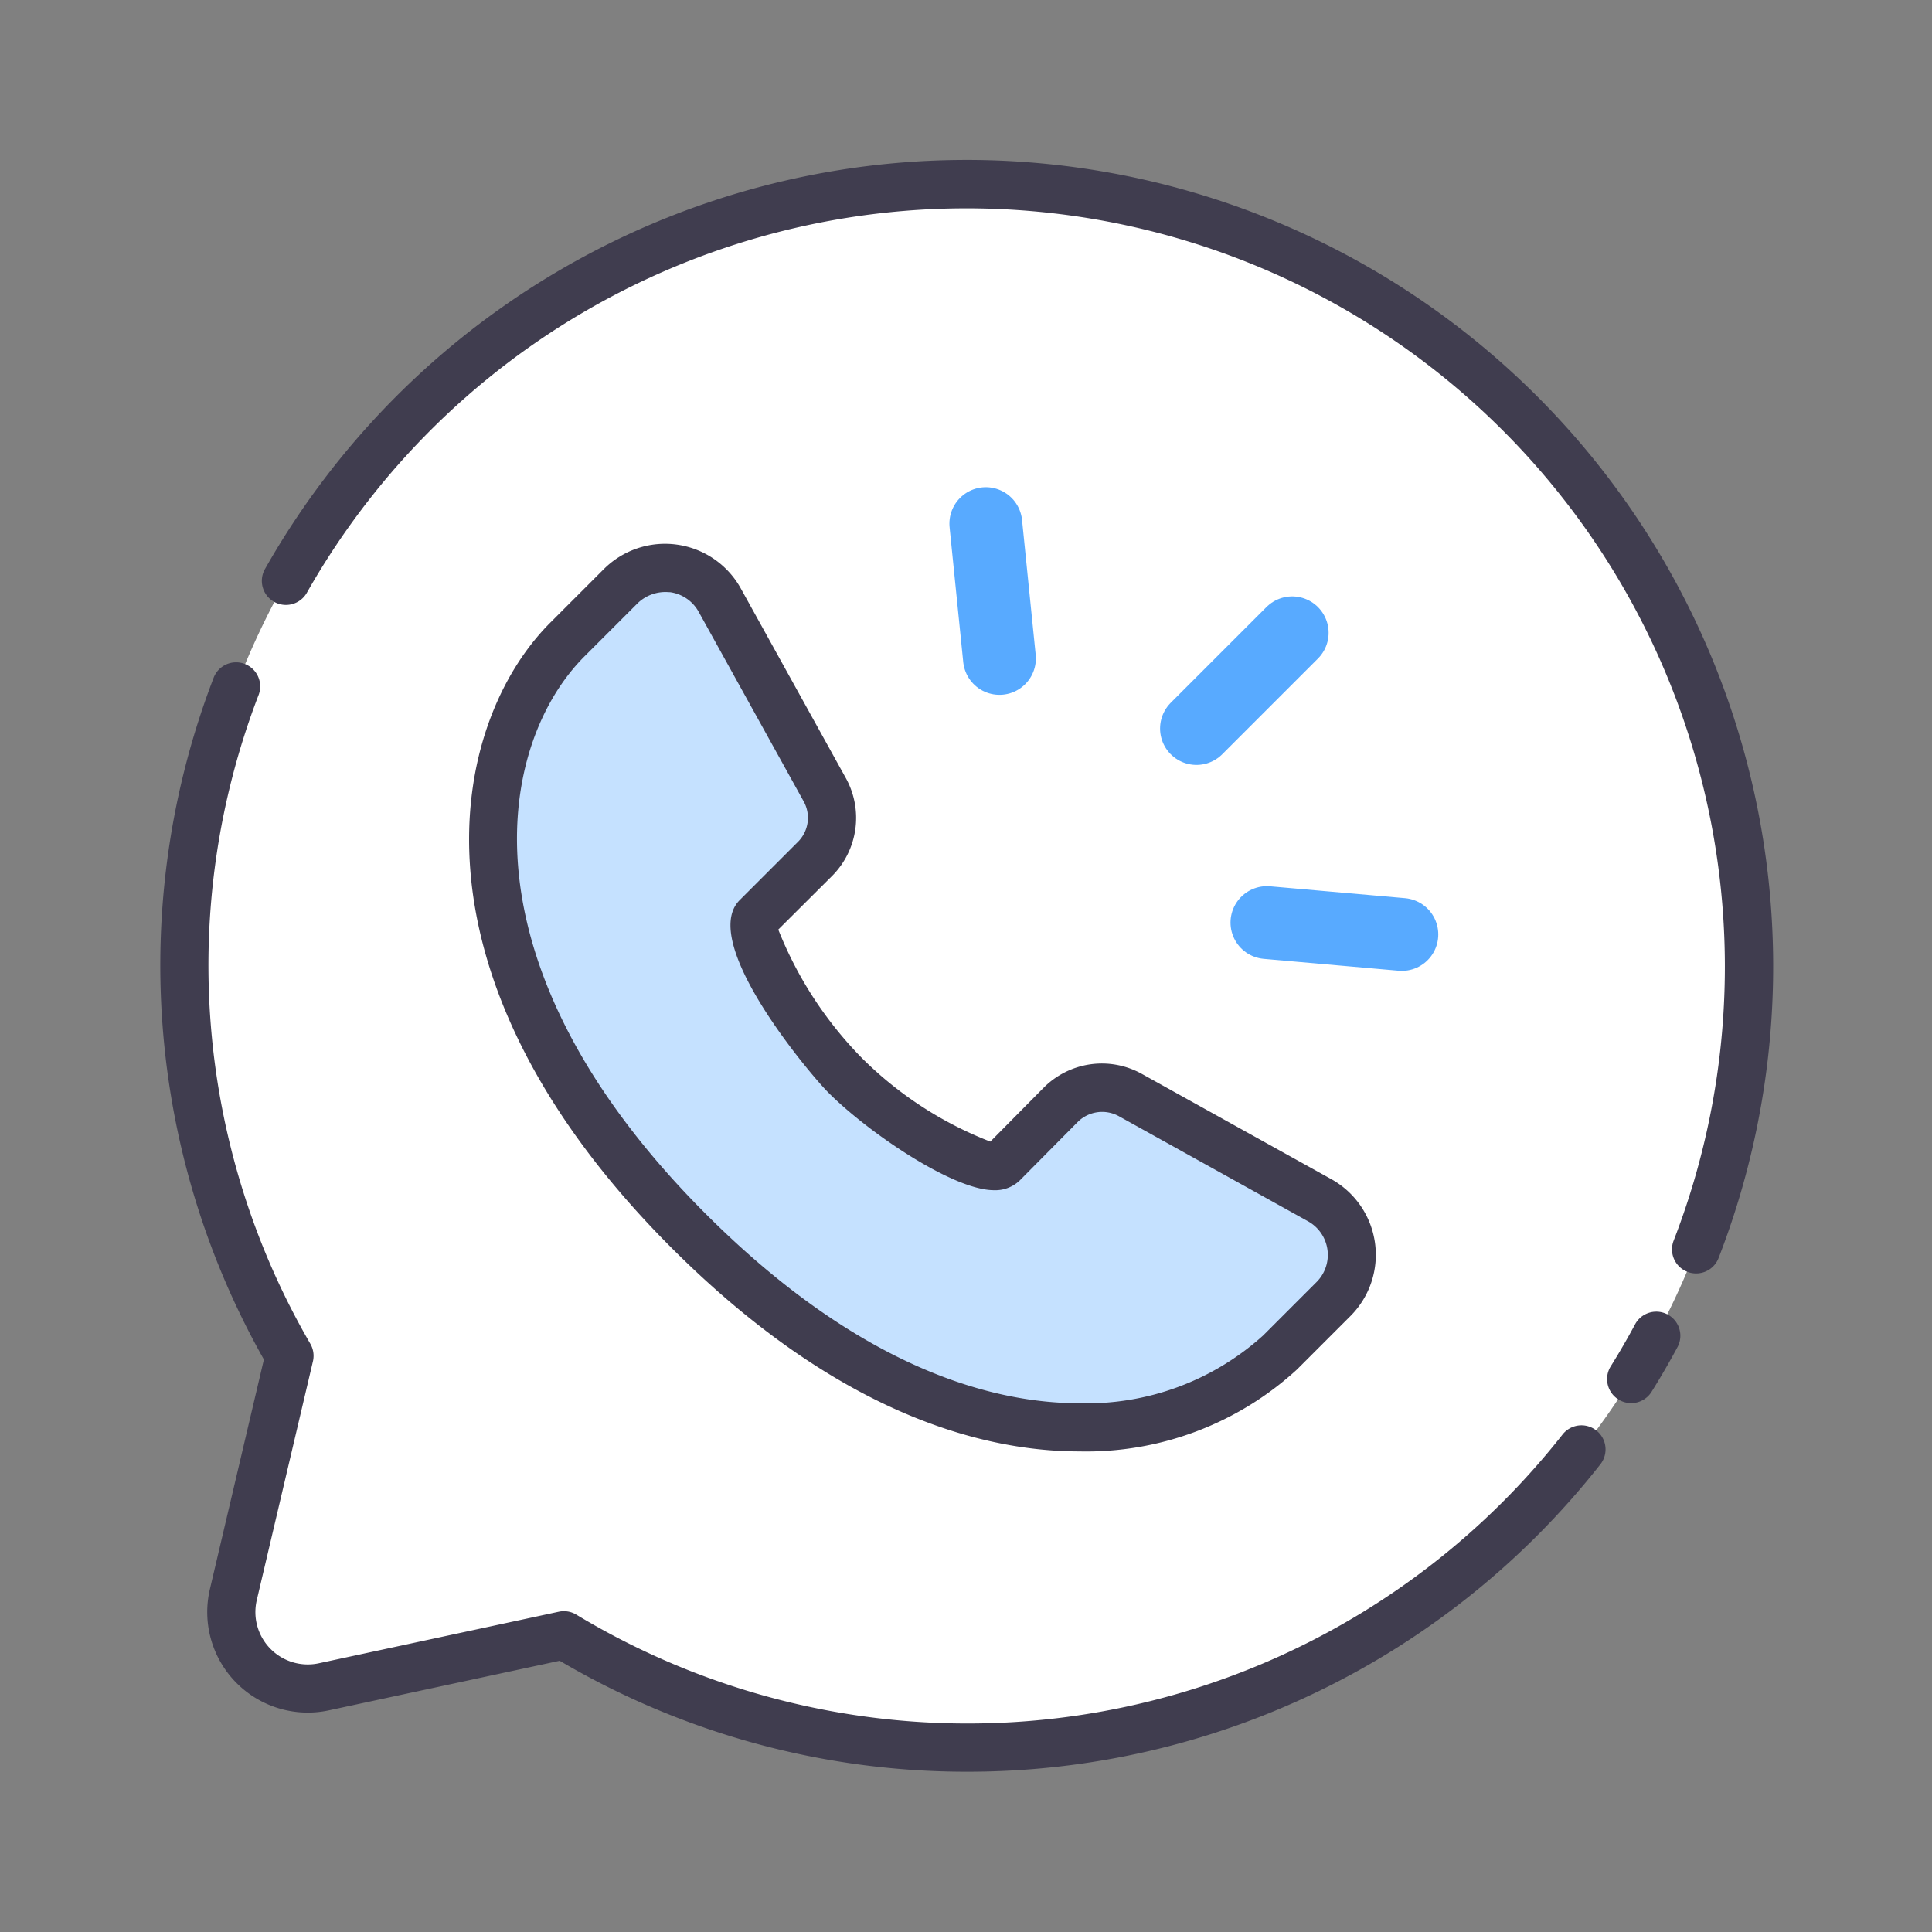
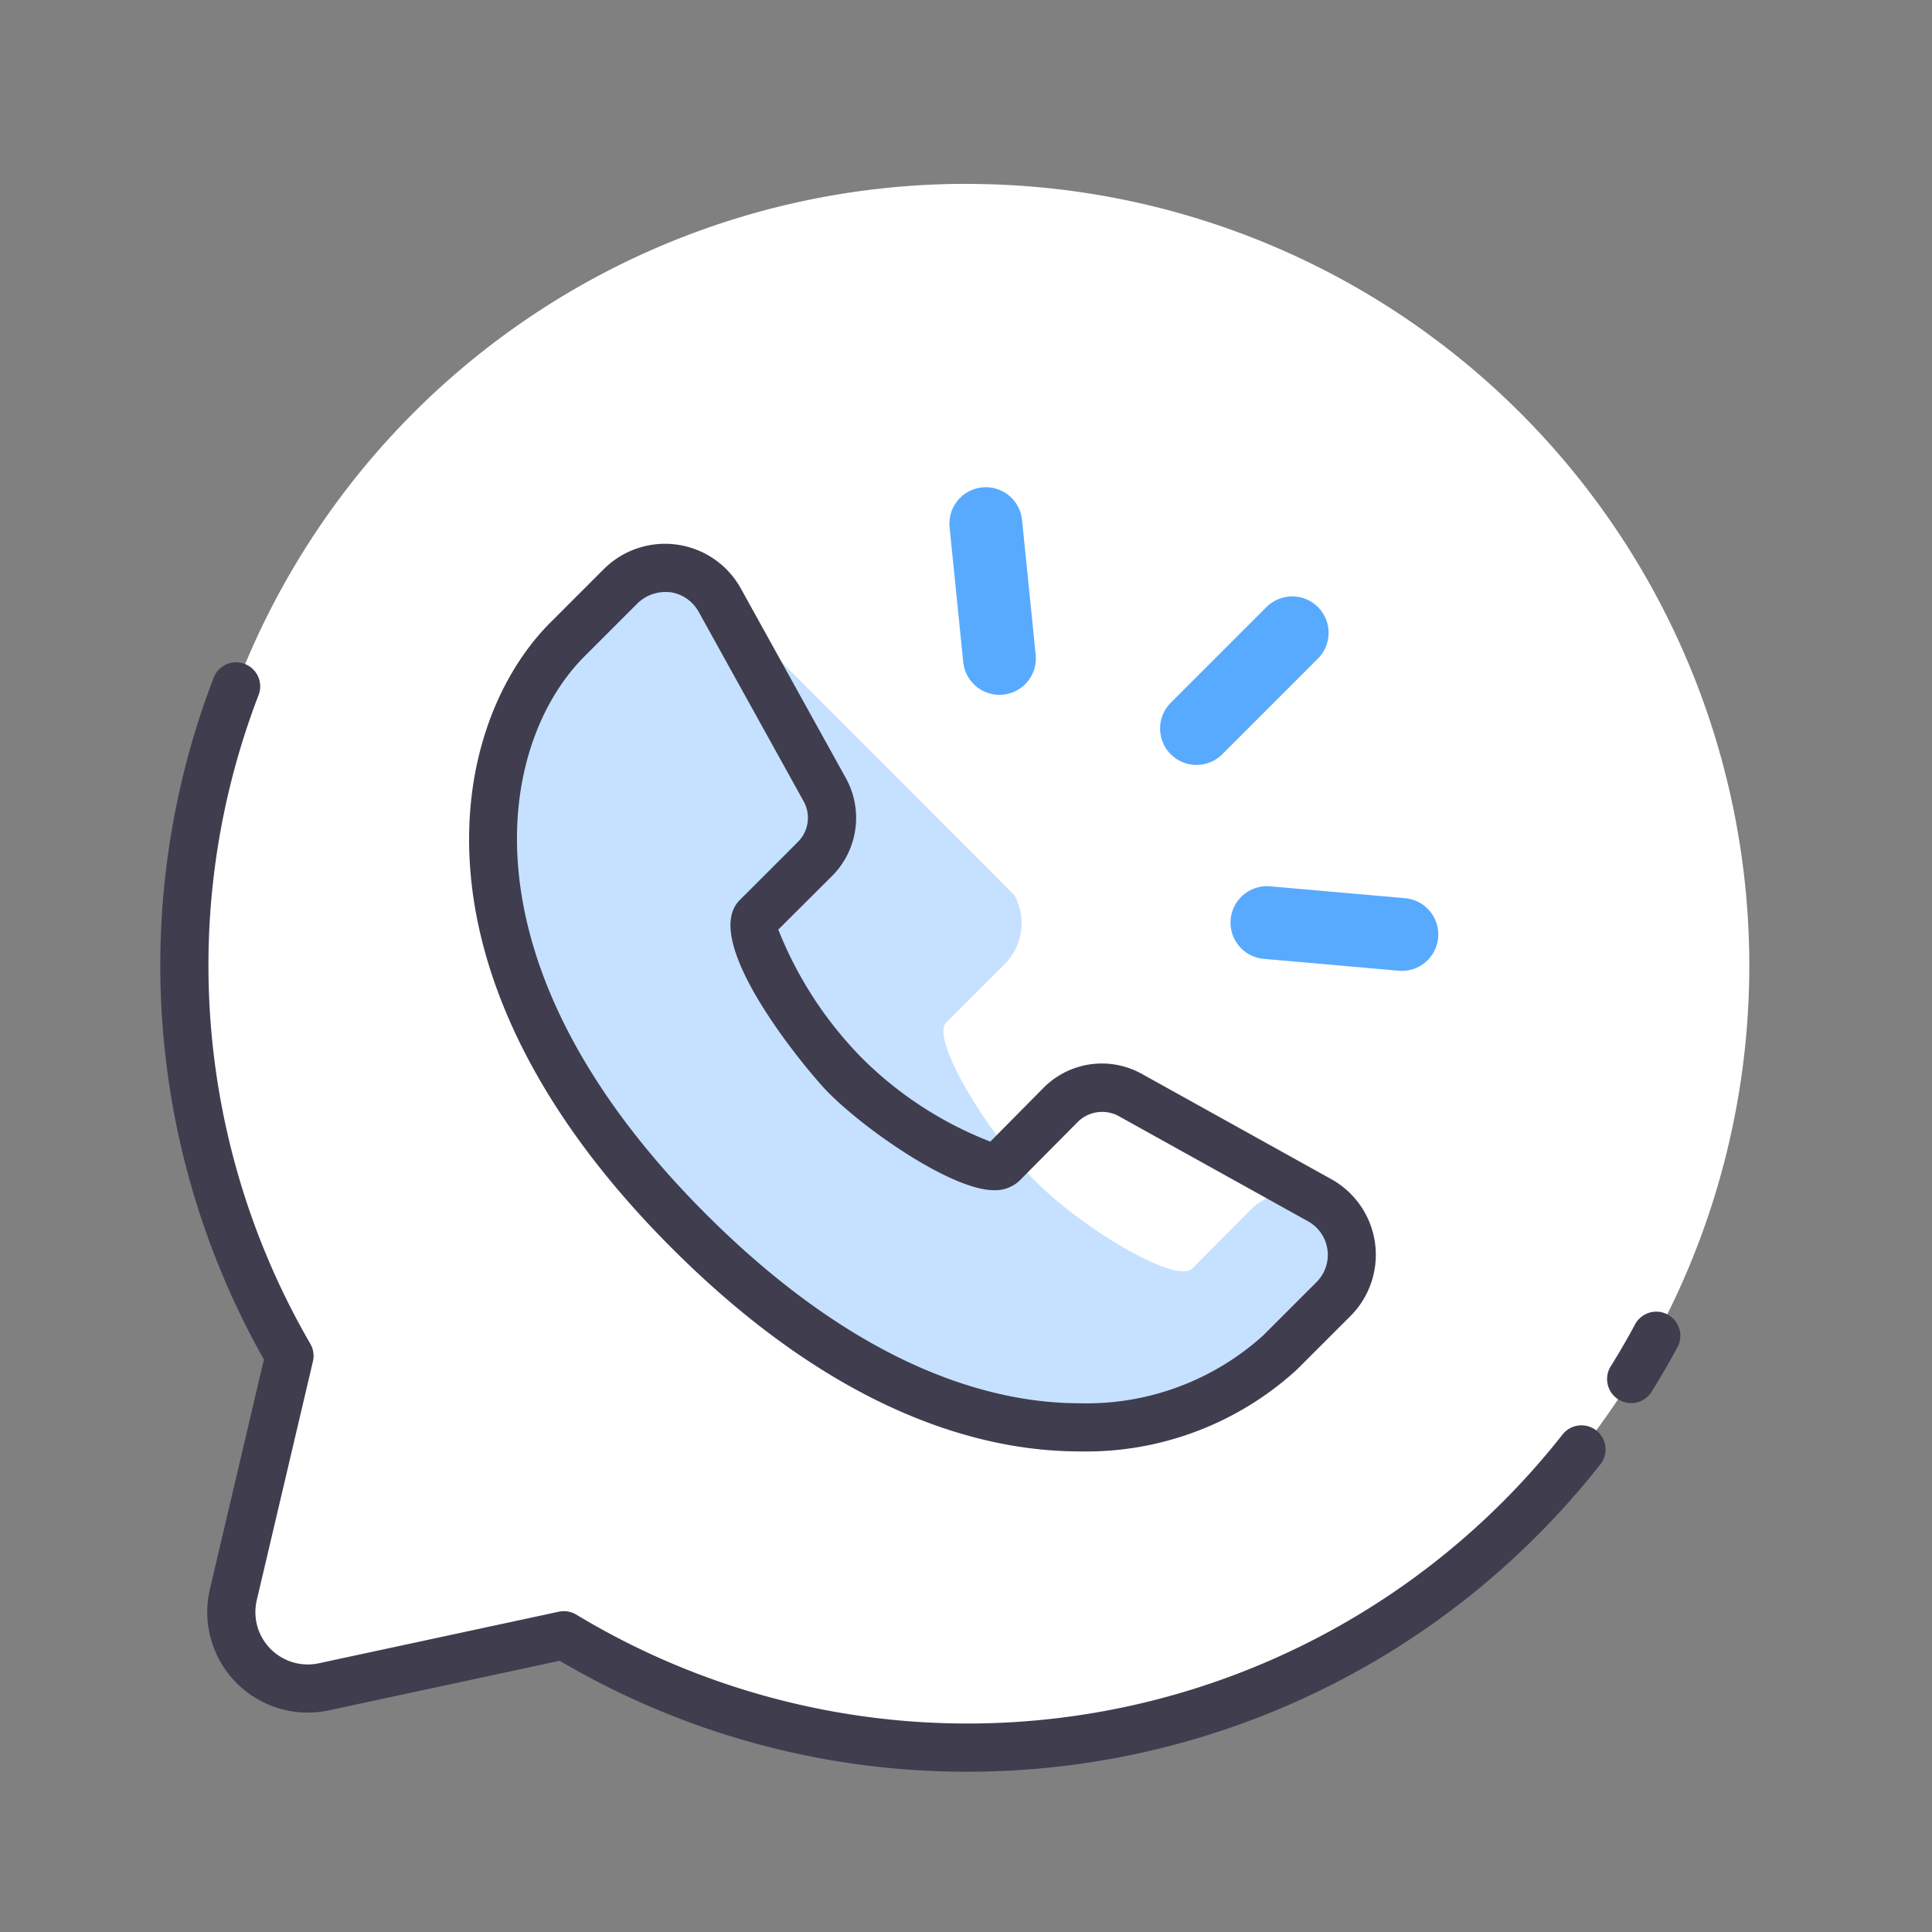
<svg xmlns="http://www.w3.org/2000/svg" width="79.593" height="79.593" viewBox="0 0 79.593 79.593">
  <rect x="0" y="0" width="79.593" height="79.593" fill="#808080" stroke="none" />
  <path d="M55.253,22.92A32.185,32.185,0,0,0,27.352,71.2L25.038,81.04a3.15,3.15,0,0,0,3.725,3.8l9.892-2.125a32.208,32.208,0,1,0,16.6-59.792Z" transform="translate(-15.424 -15.345)" fill="#fff" />
-   <path d="M69.466,98.1c11.2,11.2,20.782,8.593,24.368,5l2.2-2.2a2.575,2.575,0,0,0-.572-4.072l-7.81-4.34a2.393,2.393,0,0,0-2.849.4l-2.4,2.419c-.661.661-4.544-1.653-6.5-3.636s-4.3-5.833-3.636-6.5l2.406-2.406a2.383,2.383,0,0,0,.4-2.846L70.741,72.1a2.578,2.578,0,0,0-4.075-.572l-2.2,2.2C60.879,77.323,58.261,86.9,69.466,98.1Z" transform="translate(-41.095 -47.386)" fill="#c5e1ff" />
+   <path d="M69.466,98.1c11.2,11.2,20.782,8.593,24.368,5l2.2-2.2a2.575,2.575,0,0,0-.572-4.072a2.393,2.393,0,0,0-2.849.4l-2.4,2.419c-.661.661-4.544-1.653-6.5-3.636s-4.3-5.833-3.636-6.5l2.406-2.406a2.383,2.383,0,0,0,.4-2.846L70.741,72.1a2.578,2.578,0,0,0-4.075-.572l-2.2,2.2C60.879,77.323,58.261,86.9,69.466,98.1Z" transform="translate(-41.095 -47.386)" fill="#c5e1ff" />
  <path d="M83.6,105.17c-3.85,0-9.866-1.453-16.789-8.377-11.285-11.285-9.173-21.594-5-25.77l2.2-2.2a3.57,3.57,0,0,1,5.643.791l4.33,7.818a3.387,3.387,0,0,1-.563,4.027L71.2,83.672a15.915,15.915,0,0,0,3.448,5.295,15.347,15.347,0,0,0,5.288,3.44l2.2-2.224a3.384,3.384,0,0,1,4.034-.57l7.811,4.34a3.566,3.566,0,0,1,.791,5.64l-2.2,2.2A12.852,12.852,0,0,1,83.6,105.17Zm-16.927-35.4a1.648,1.648,0,0,0-1.26.45l-2.2,2.2c-3.609,3.612-5.256,12.71,5,22.966,6.443,6.443,11.923,7.8,15.386,7.8a10.843,10.843,0,0,0,7.579-2.795l2.2-2.2a1.583,1.583,0,0,0-.352-2.5l-7.811-4.34a1.428,1.428,0,0,0-1.667.235L81.155,94a1.455,1.455,0,0,1-1.069.409c-1.712,0-5.254-2.435-6.846-4.045-.75-.759-5.332-6.181-3.635-7.9l2.41-2.41a1.4,1.4,0,0,0,.232-1.662l-4.331-7.819a1.594,1.594,0,0,0-1.166-.8Z" transform="translate(-39.137 -45.376)" fill="#403d4f" />
  <path d="M131.559,73.711l3.943-3.943m-1.041,11.938,5.559.489M122.88,65.27l.562,5.553" transform="translate(-82.267 -43.698)" fill="none" stroke="#58aaff" stroke-linecap="round" stroke-linejoin="round" stroke-width="3" />
-   <path d="M91.691,65.879a.992.992,0,0,1-.924-1.35A31.24,31.24,0,0,0,34.444,37.864a.992.992,0,0,1-1.726-.976,33.223,33.223,0,0,1,59.9,28.358A.992.992,0,0,1,91.691,65.879Z" transform="translate(-21.818 -13.417)" fill="#403d4f" />
  <path d="M201.31,167.2a.992.992,0,0,1-.84-1.517q.538-.861,1.018-1.757a.992.992,0,0,1,1.748.936q-.511.954-1.084,1.871A.991.991,0,0,1,201.31,167.2Z" transform="translate(-134.112 -109.395)" fill="#403d4f" />
  <path d="M53.211,128.323a32.989,32.989,0,0,1-16.772-4.571l-9.511,2.043a4.141,4.141,0,0,1-4.9-4.993l2.225-9.461a33.028,33.028,0,0,1-2.083-28.053.992.992,0,1,1,1.853.706,31.056,31.056,0,0,0,2.143,26.7.992.992,0,0,1,.107.723l-2.314,9.839a2.158,2.158,0,0,0,2.553,2.6l9.891-2.125a.991.991,0,0,1,.721.121,31.191,31.191,0,0,0,40.613-7.4.992.992,0,1,1,1.559,1.226A33.144,33.144,0,0,1,53.211,128.323Z" transform="translate(-13.381 -55.333)" fill="#403d4f" />
  <rect width="79.593" height="79.593" fill="none" />
</svg>